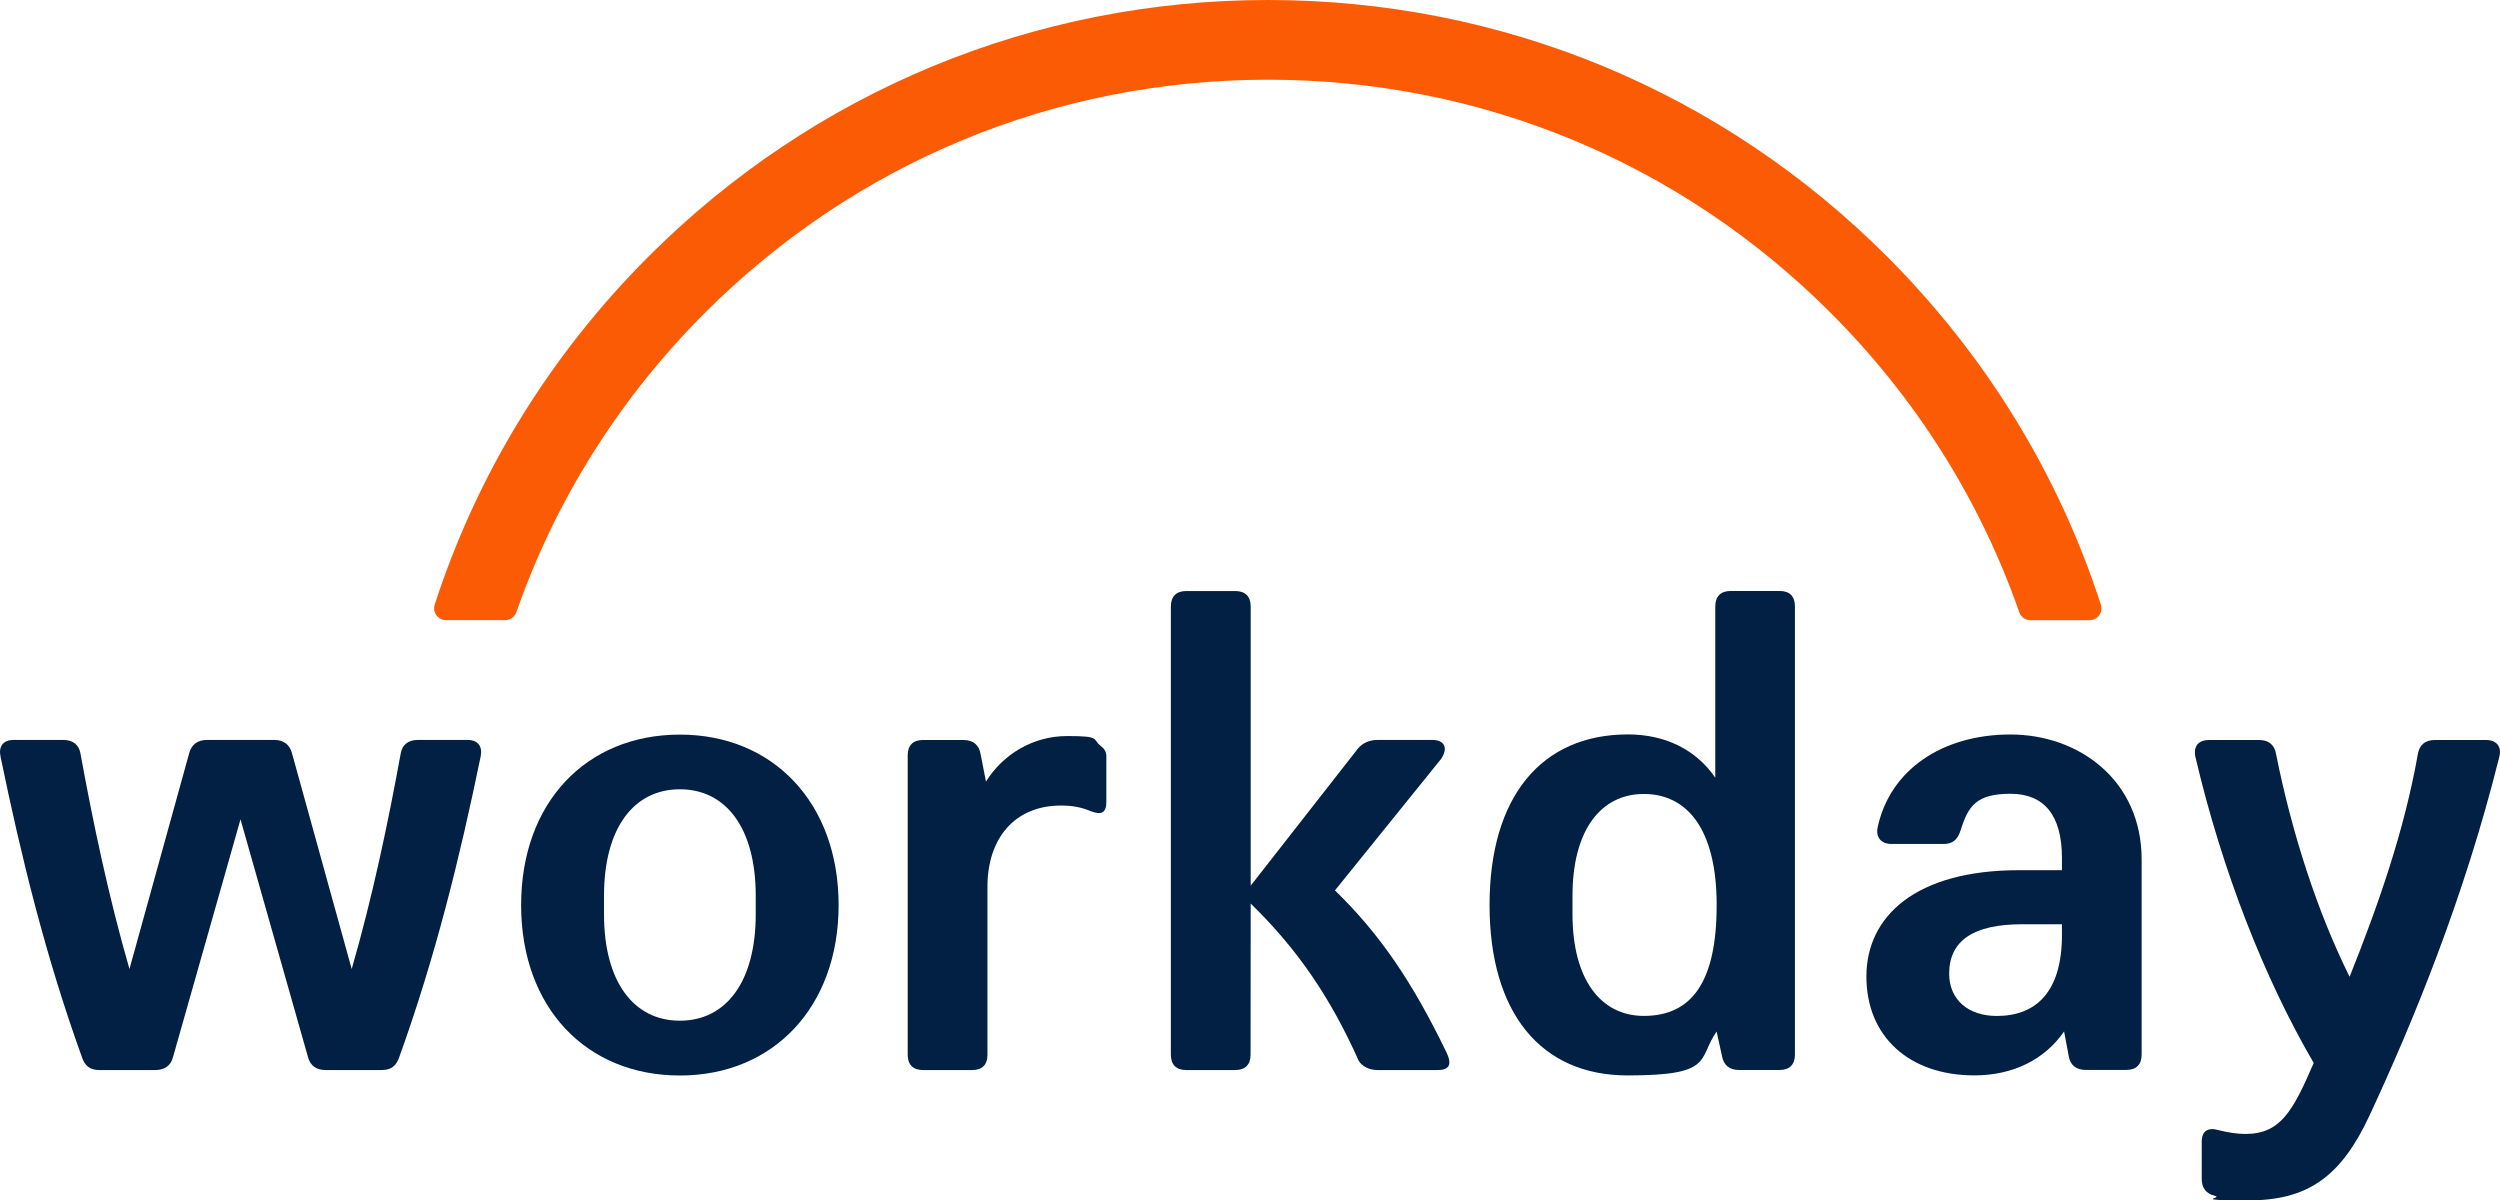
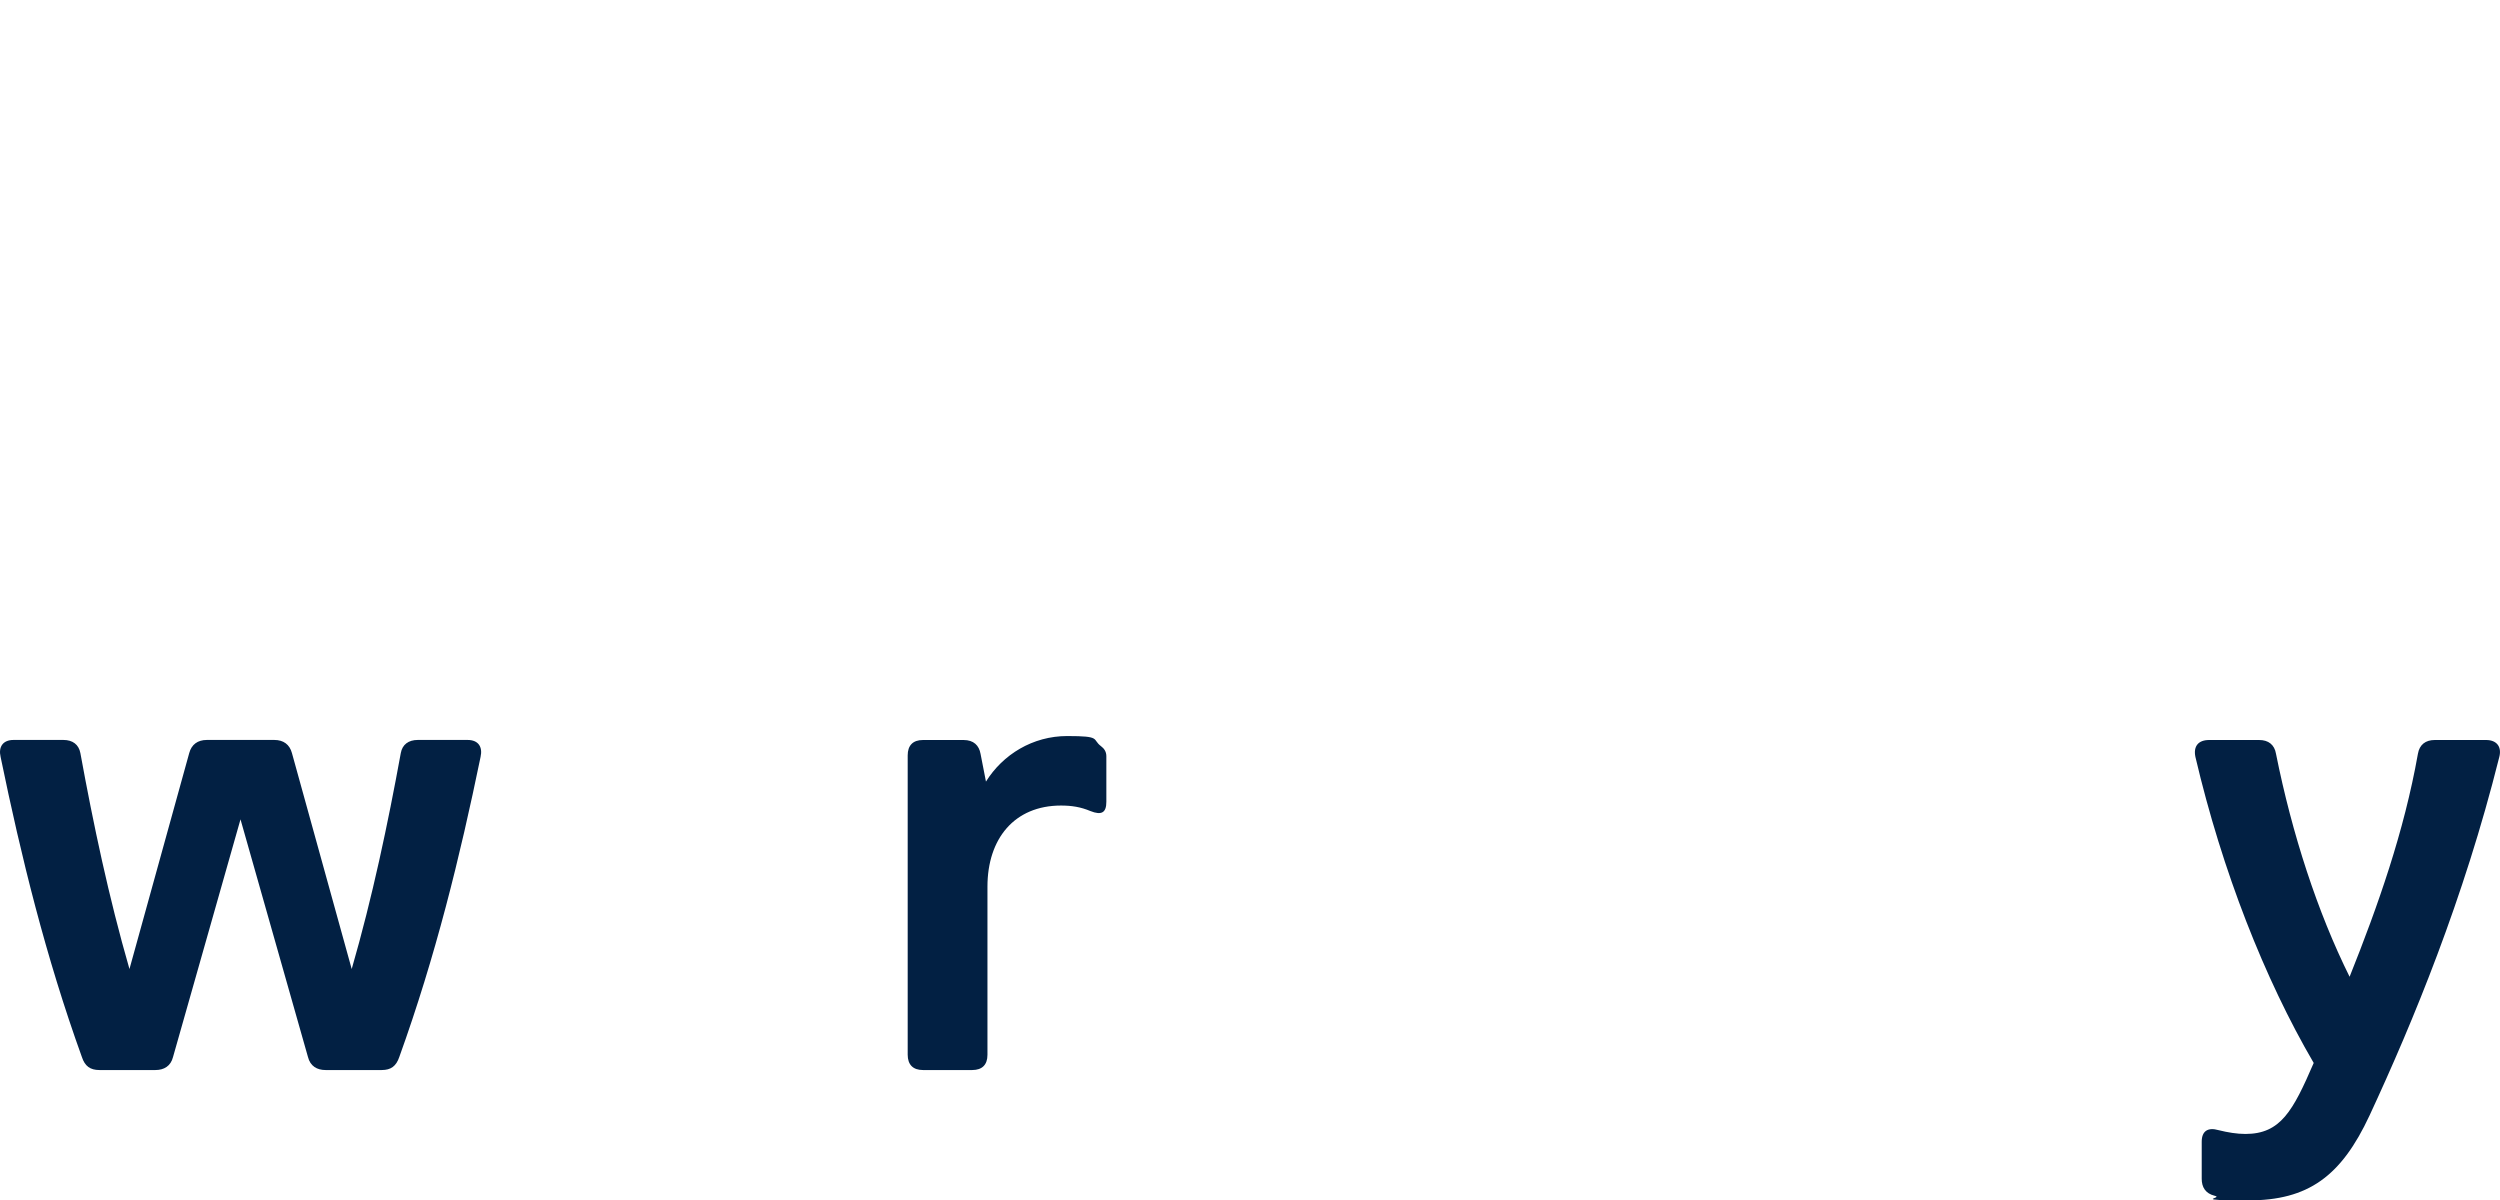
<svg xmlns="http://www.w3.org/2000/svg" id="Layer_1" version="1.1" viewBox="0 0 4165.5 2000.1">
  <defs>
    <style>
      .st0, .st1 {
        fill: #022043;
      }

      .st2 {
        fill: #fc5b05;
      }

      .st1 {
        fill-rule: evenodd;
      }
    </style>
  </defs>
  <g>
-     <path class="st1" d="M2965.3,984.7h-81.8c-16.5,0-25.5,9.1-25.5,25.8v285.3c-31.8-46.4-82.9-72.1-145.6-72.1-144.4,0-230.5,104.2-230.5,284.2s85.6,284,230,284,116.3-27,148.3-73.2l9,41c2.7,15.4,12.8,23.1,28.2,23.1h67.8c16.5,0,25.5-8.9,25.5-25.6v-746.7c.1-16.8-8.7-25.8-25.4-25.8h0ZM2738.9,1692.7c-71.4,0-118.8-60.3-118.8-169.5v-30.8c0-109,47.1-169.5,118.8-169.5s121.4,57.8,121.4,185.1-40.9,184.7-121.4,184.7h0Z" />
-     <path class="st1" d="M3128.7,1377.9c20.5-95,107.3-154.1,221.1-154.1s218.5,75.9,218.6,208.1v325.2c0,16.5-8.8,25.6-25.5,25.6h-67.8c-15.4,0-25.7-7.7-28.2-23.1l-7.7-41c-31.8,46.2-84.3,73.2-149.4,73.2-108.6,0-180-64.5-180-164.7s81.8-177.2,254.4-177.2h71.4v-20.6c0-70.7-29.5-106.7-85.6-106.7s-70.3,19.3-83.1,60.5c-5.2,16.8-14.2,23.1-28.2,23.1h-87c-17.8,0-26.8-11.5-23-28.3h0ZM3327,1692.8c65.1,0,108.6-39.6,108.6-134.8v-18h-66.5c-80.6,0-121.3,27-121.4,82.2,0,43.7,32,70.6,79.3,70.6h0Z" />
    <path class="st0" d="M165.7,1782.9c-15.3,0-24.3-6.4-29.3-21.8-60.2-167-101-332.9-135.4-499.9-3.9-16.7,3.8-28.3,21.6-28.3h83.1c15.4,0,25.5,7.7,28.2,21.8,21.6,118.3,47.3,240.3,81.8,359.9l99.6-359.9c3.8-14.1,14-21.8,29.3-21.8h112.5c15.3,0,25.5,7.7,29.3,21.8l99.6,359.9c34.5-119.5,60.2-241.6,81.8-359.9,2.5-14.1,12.9-21.8,28.2-21.8h83.1c17.8,0,25.4,11.5,21.6,28.3-34.4,167-75.2,332.9-135.4,499.9-5.2,15.4-14,21.8-29.3,21.8h-93.6c-14,0-25.5-6.4-29.3-21.8l-112.4-395.9-112.4,395.9c-3.8,15.4-15.3,21.8-29.3,21.8h-93.3Z" />
-     <path class="st1" d="M1132.8,1224c-155.9,0-264.5,113.1-264.5,284s108.6,284,264.5,284,264.5-114.4,264.5-284-108.6-284-264.5-284ZM1259.2,1523.3c0,113.1-49.8,177.4-126.4,177.4s-126.4-64.3-126.4-177.4v-30.8c0-113.1,49.8-177.4,126.4-177.4s126.4,64.3,126.4,177.4v30.8Z" />
    <path class="st0" d="M3855.1,1771.1c-81.8-140-152.5-319.8-197.1-509.9-3.8-18.1,5.2-28.3,23.1-28.2h83.1c15.3,0,25.6,7.7,28.1,23.1,26.8,133.7,69,263.5,122.6,371.4,47.3-118.3,90.8-241.6,113.8-371.4,2.6-15.4,12.8-23.1,28.1-23.1h85.6c17.8,0,26.8,11.6,21.6,29.5-58.8,235.2-143.1,439.4-215.9,596.2-47.3,101.5-102.3,141.4-201.9,141.4s-39.4-3.9-56.1-7.7c-15.3-3.8-21.6-14.2-21.6-28.3v-61.7c0-18,10.4-24.5,28.2-19.3,15.3,3.8,30.6,6.3,44.6,6.3,58.8,0,79.3-38.5,113.8-118.3h0Z" />
    <path class="st0" d="M1642.8,1302.3c28.1-45.1,77.9-75.9,135.4-75.9s40.8,5.2,56.2,16.8c5.2,3.9,9,9.1,9,16.8v75.9c0,17.9-7.6,23.1-26.8,15.4-15.6-6.6-30.9-9.1-48.7-9.1-77.8,0-122.6,55.3-122.6,135.1v280.2c0,16.5-8.7,25.4-25.4,25.4h-82c-16.5,0-25.5-8.8-25.5-25.6v-498.7c0-16.5,8.7-25.6,25.4-25.6h67.8c16.7,0,25.7,9,28.2,23.1l9,46.2h0Z" />
-     <path class="st0" d="M2409.5,1752.2c-56.1-115.6-109.8-195.3-185.2-268.6l176.4-218.5c12.8-18.1,6.5-32.2-14-32.2h-91.9c-12.8,0-24.3,5-32,14.1l-178.9,228.7v-465.1c0-16.8-9-25.8-25.7-25.8h-81.8c-16.5,0-25.5,9.1-25.5,25.8v746.7c0,16.6,8.8,25.6,25.5,25.6h81.8c16.5,0,25.5-8.9,25.5-25.6l.2-251.8c79.2,77,134.1,159.2,180,262,5.2,9.1,17.8,15.4,30.6,15.4h100.9c20.4,0,24.3-10.1,14.1-30.7h0Z" />
  </g>
-   <path class="st2" d="M1173.8,522c250.6-251,584-389.2,938.8-389.2s687.1,137.9,937.5,388.3c143.2,143.2,249.5,313.3,314.4,499,2.8,8,10.2,13.3,18.7,13.3h98.4c13.4,0,23.1-13,18.9-25.8-70.1-216.5-191-414.8-356.5-580.4C2868.6,151.7,2502.3,0,2112.8,0s-757.2,152-1032.9,428.1c-165.2,165.4-285.7,363.4-355.6,579.4-4.1,12.8,5.5,25.8,19,25.8h98.4c8.5,0,15.9-5.4,18.7-13.3,64.6-185.1,170.6-355,313.4-498h0Z" />
</svg>